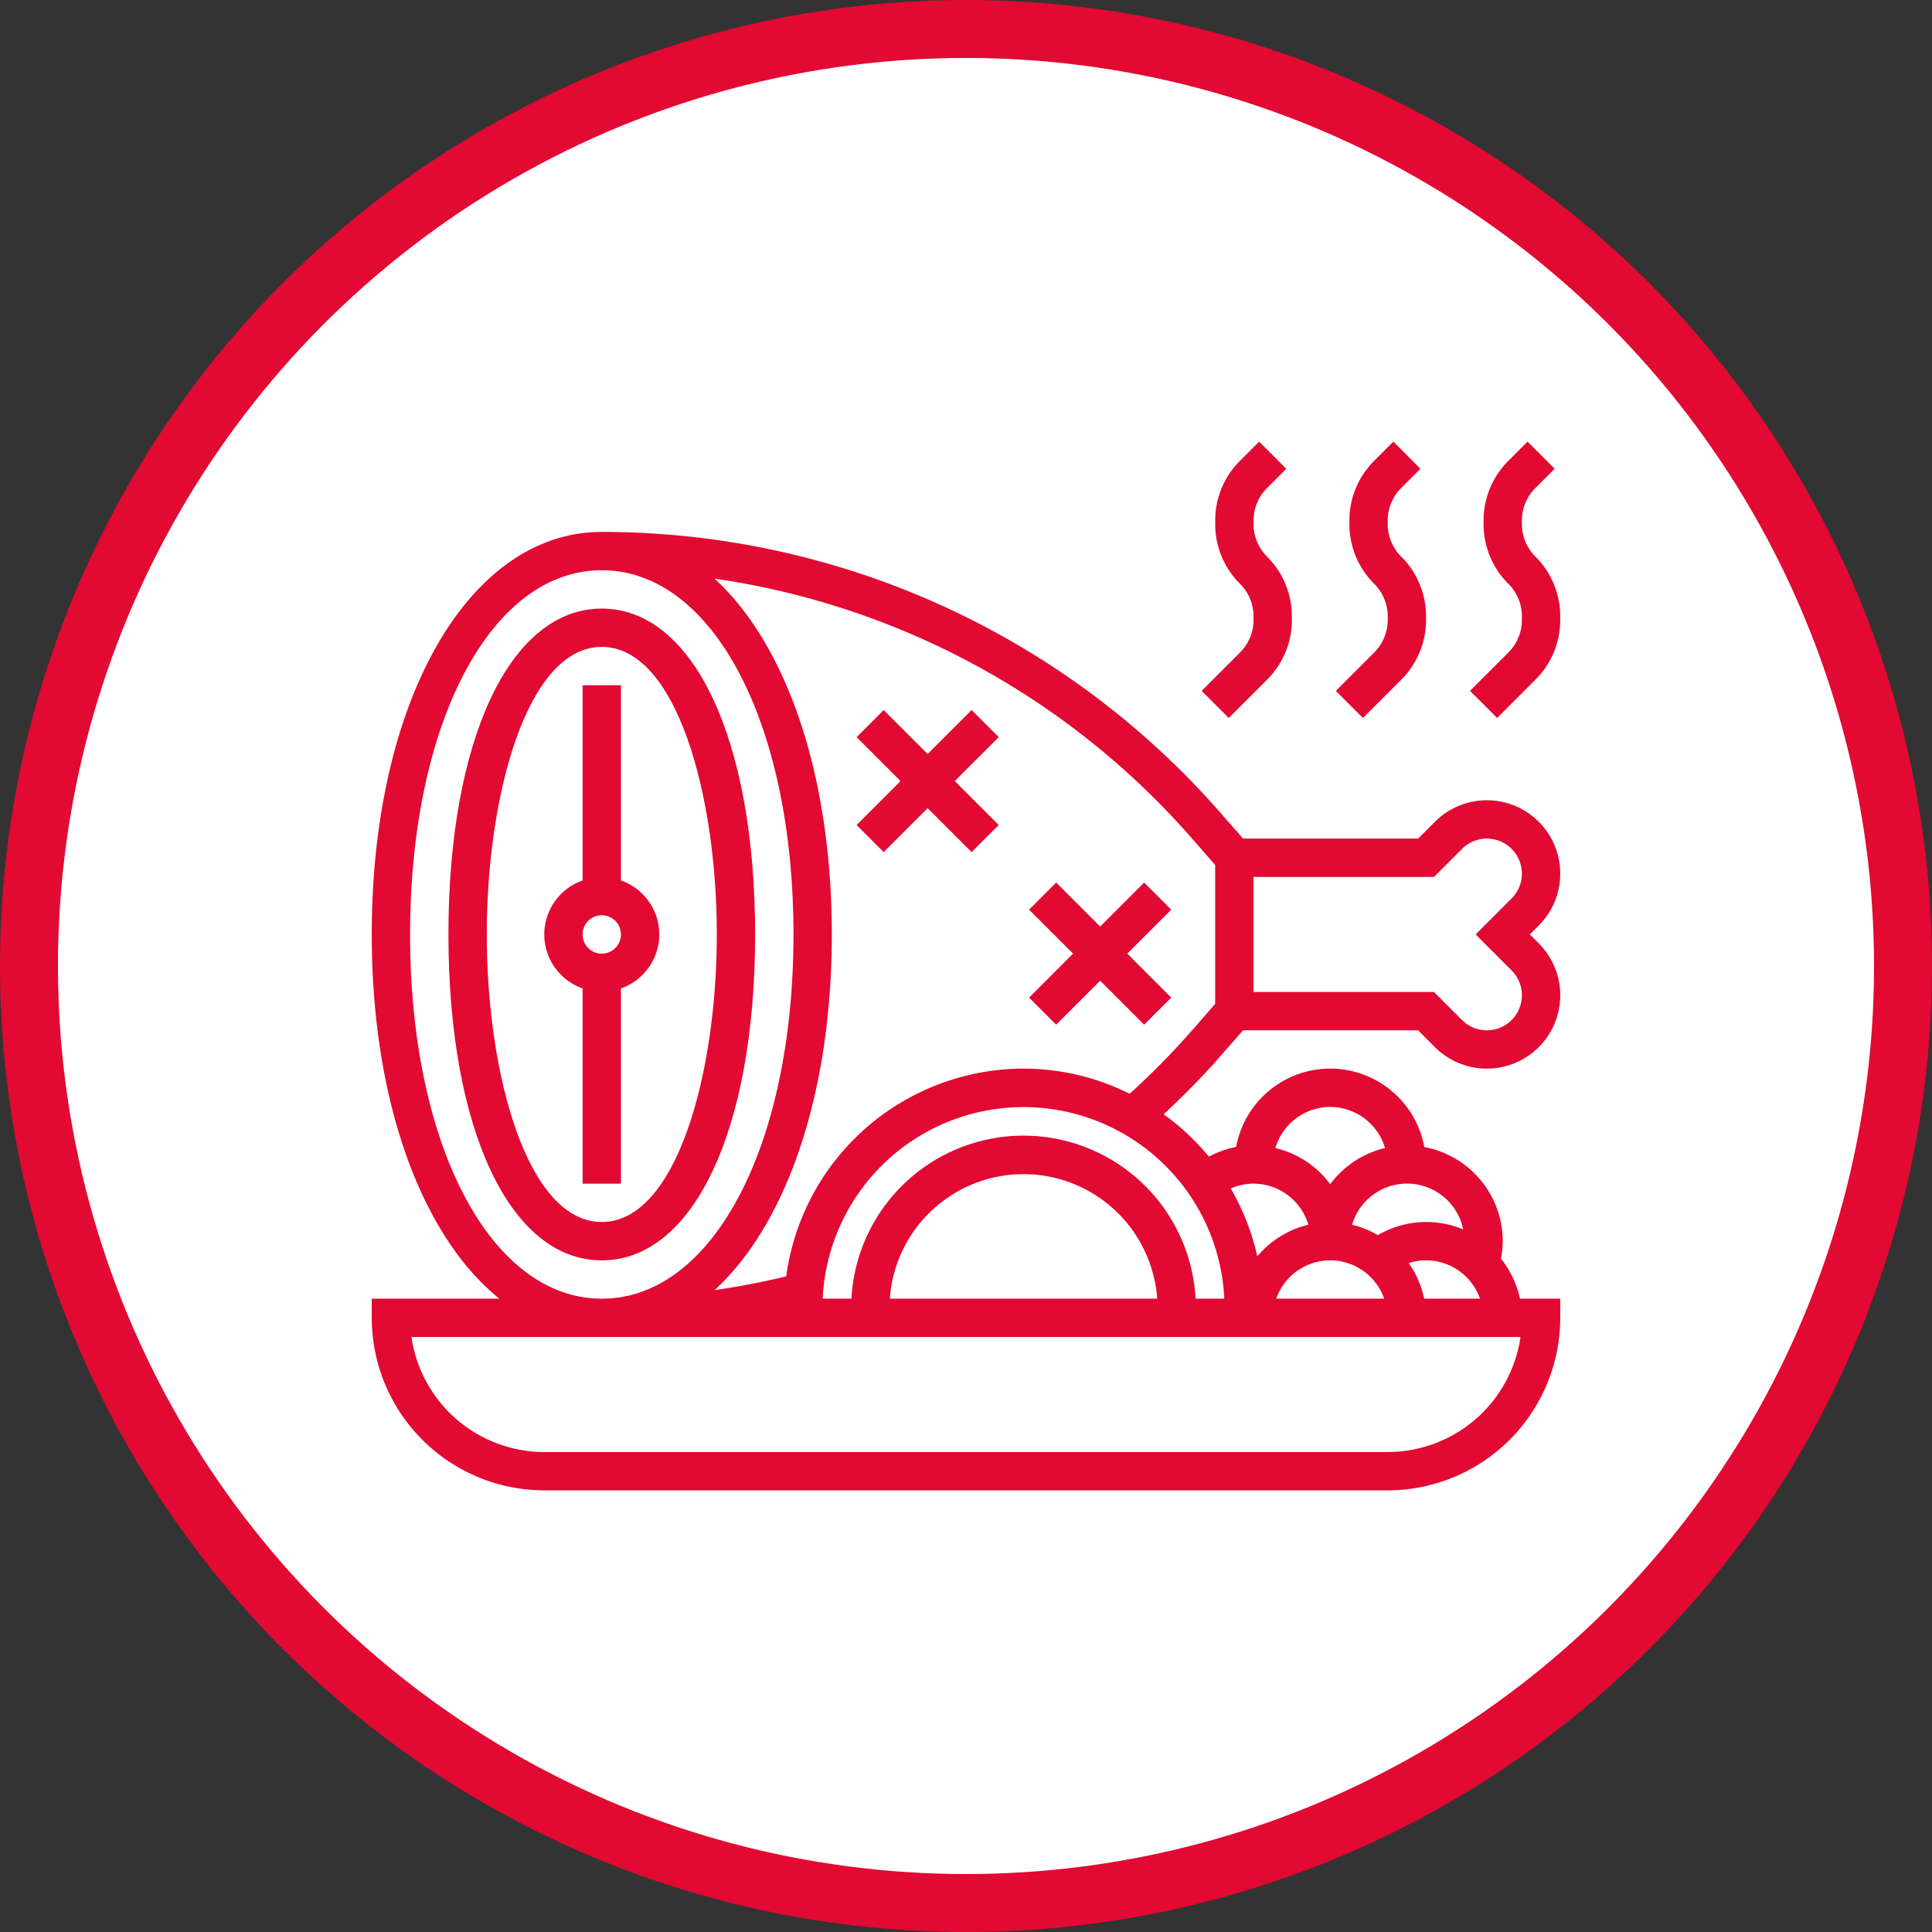
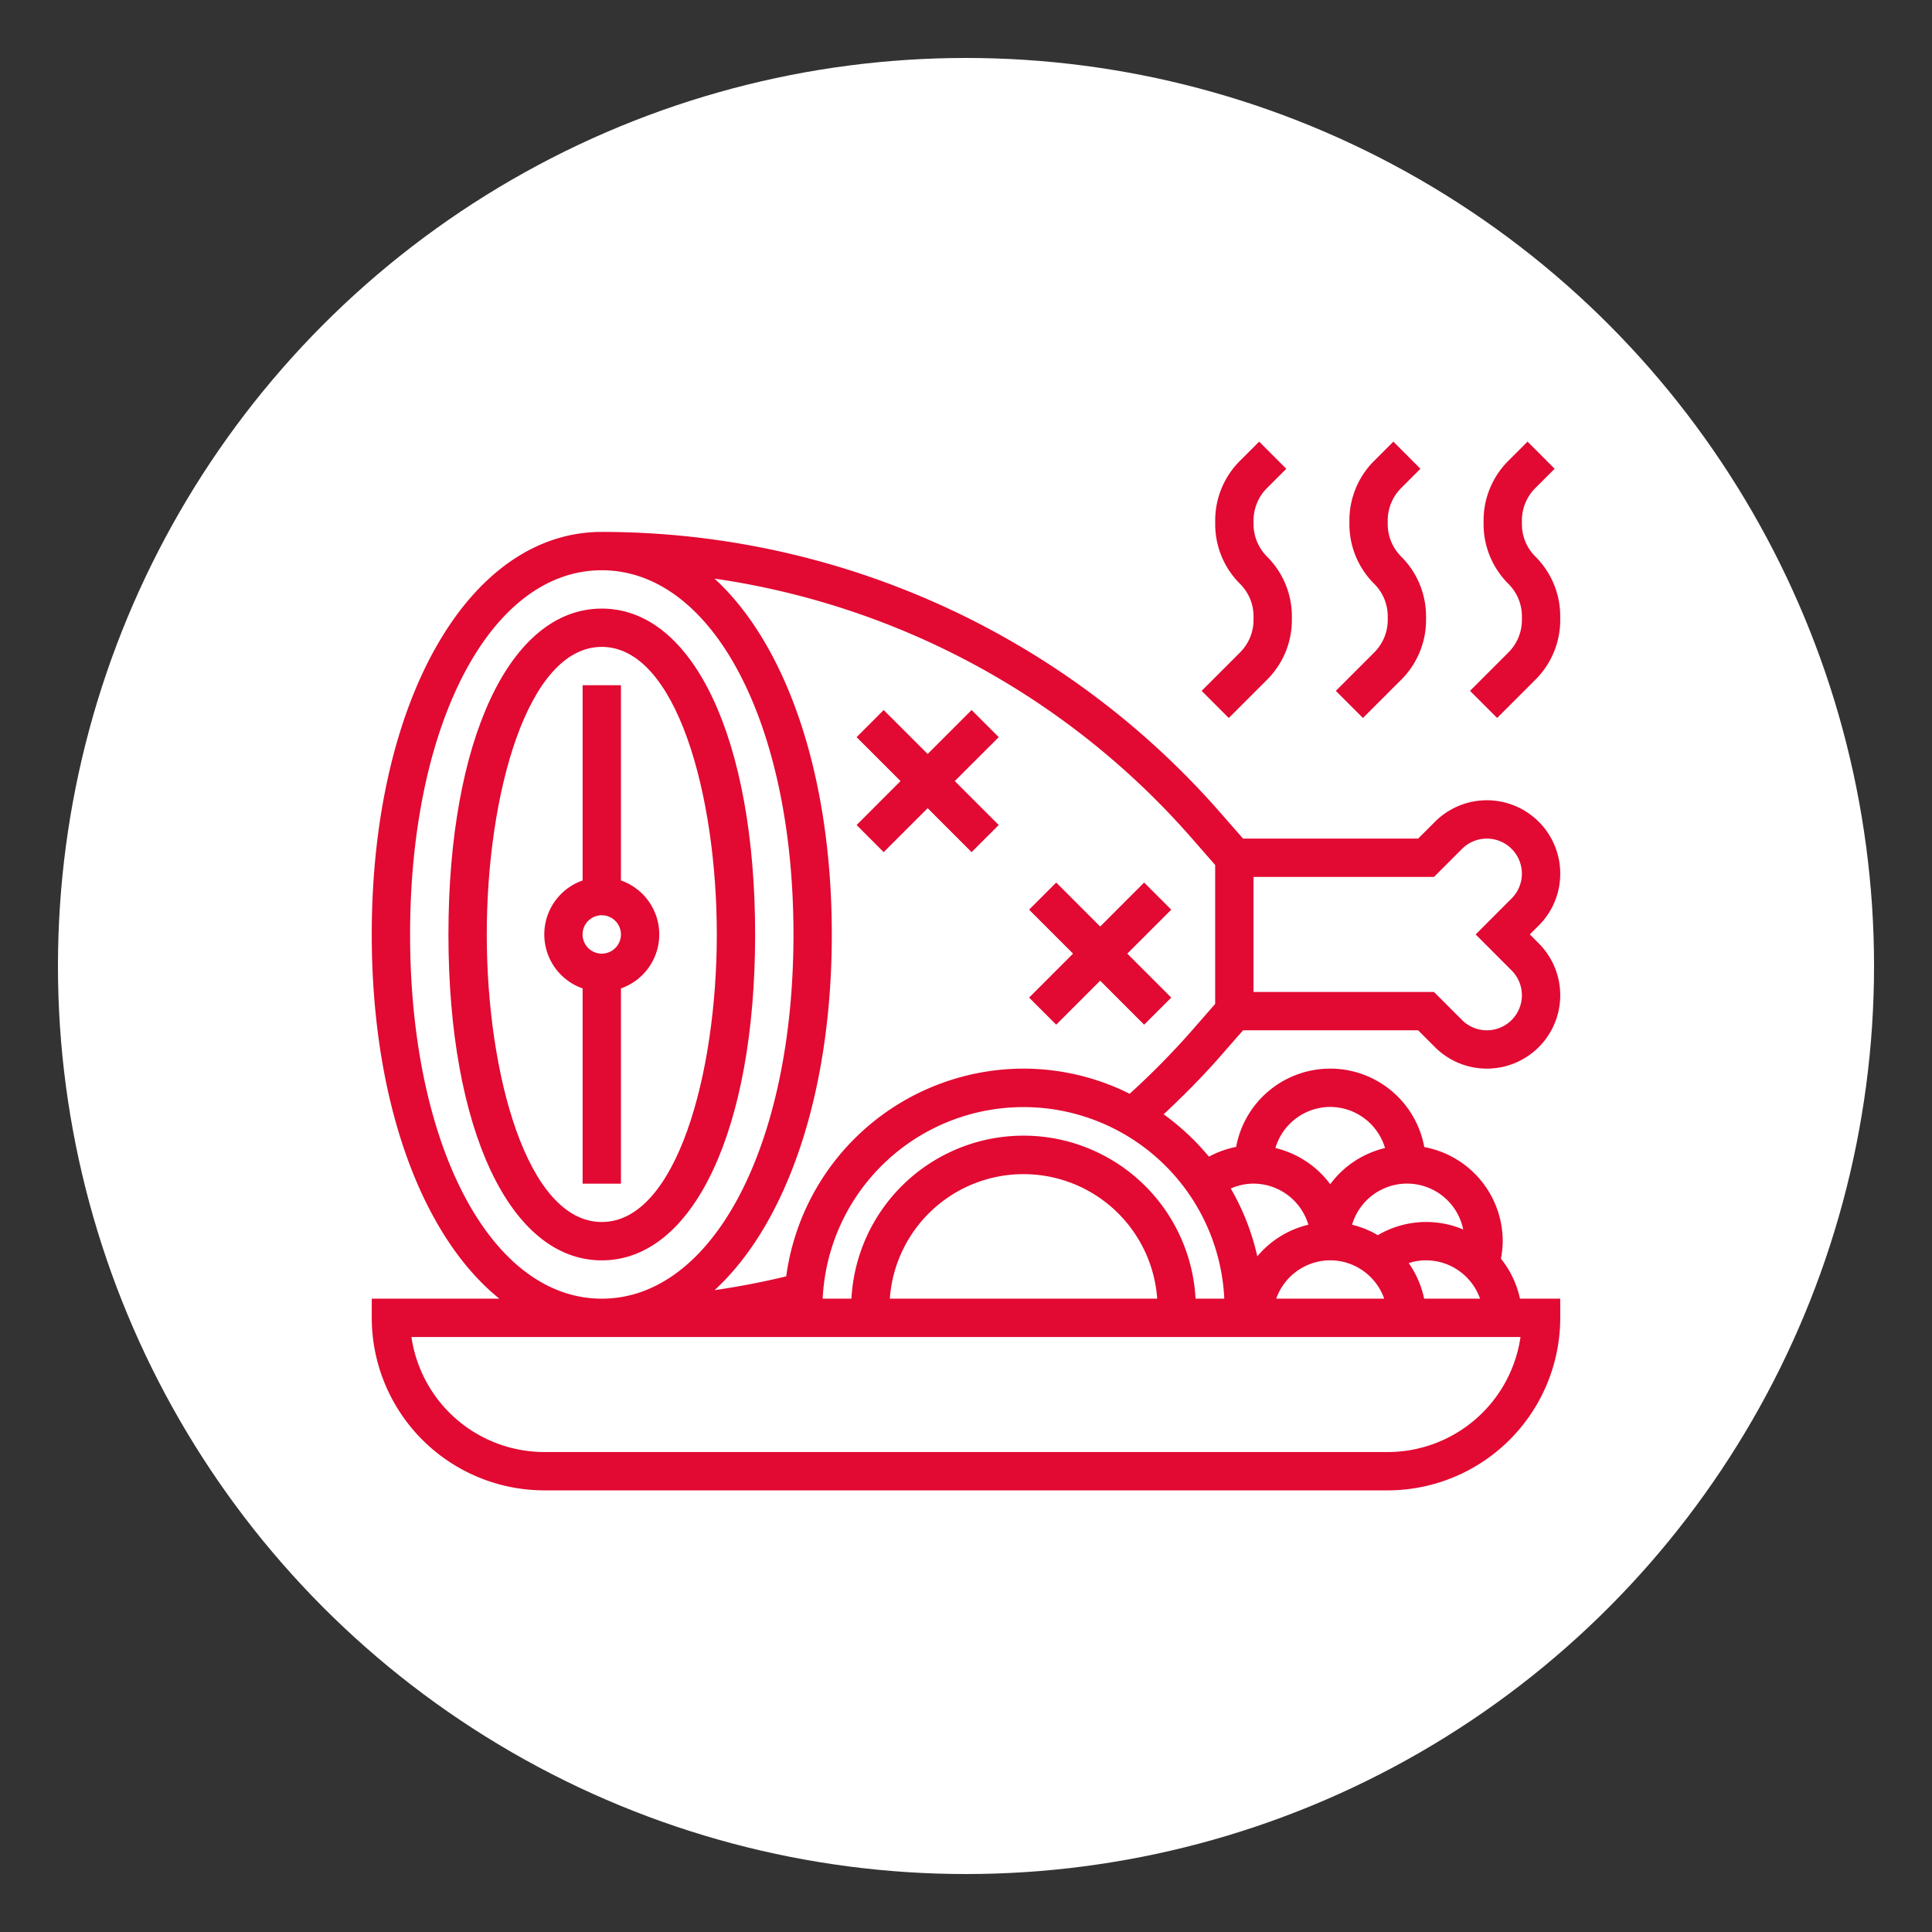
<svg xmlns="http://www.w3.org/2000/svg" width="100" height="100" viewBox="0 0 100 100">
  <rect x="0" y="0" width="100" height="100" fill="#333333" stroke="none" />
  <defs>
    <style>.a{fill:#e20932;}.b{fill:#fff;}</style>
  </defs>
-   <circle class="a" cx="50" cy="50" r="50" />
  <circle class="b" cx="50" cy="50" r="47" />
  <path class="a" d="M78.242,50.232a1.814,1.814,0,0,1-2.567,2.564L74.223,51.344h-9.342V45.39H74.223l1.452-1.452a1.814,1.814,0,1,1,2.567,2.564l-1.862,1.865Zm-19.772,6.381a12.288,12.288,0,0,0-5.493-1.301,12.413,12.413,0,0,0-12.282,10.751c-1.223.297-2.462.534-3.709.715,3.709-3.406,6.068-10.128,6.068-18.412,0-8.287-2.359-15.013-6.071-18.417A40.529,40.529,0,0,1,61.666,43.363l1.231,1.409v7.191l-1.231,1.409a40.673,40.673,0,0,1-3.196,3.242m4.899,10.605H61.882a8.919,8.919,0,0,0-17.812,0H42.582a10.405,10.405,0,0,1,20.787,0M64.881,61.264a2.972,2.972,0,0,1,2.84,2.127A4.929,4.929,0,0,0,65.078,65.029a12.393,12.393,0,0,0-1.374-3.512,2.973,2.973,0,0,1,1.177-.254m3.971-3.968a2.969,2.969,0,0,1,2.837,2.127,4.951,4.951,0,0,0-2.837,1.873,4.964,4.964,0,0,0-2.837-1.873,2.969,2.969,0,0,1,2.837-2.127m6.883,6.341a4.936,4.936,0,0,0-4.419.297,4.804,4.804,0,0,0-1.333-.54,2.966,2.966,0,0,1,5.752.243m-2.022,3.582a4.943,4.943,0,0,0-.799-1.841,2.928,2.928,0,0,1,.899-.143,2.972,2.972,0,0,1,2.794,1.984Zm-4.861-1.984a2.972,2.972,0,0,1,2.794,1.984H66.058a2.972,2.972,0,0,1,2.794-1.984m-22.795,1.984a6.937,6.937,0,0,1,13.839,0ZM71.829,75.157H28.171a6.956,6.956,0,0,1-6.875-5.955H78.701a6.951,6.951,0,0,1-6.872,5.955m-50.603-26.79c0-10.924,4.173-18.851,9.922-18.851s9.922,7.928,9.922,18.851c0,10.924-4.173,18.852-9.922,18.852s-9.922-7.928-9.922-18.852m59.532-3.147A3.798,3.798,0,0,0,74.274,42.534l-.872.872H64.341L63.161,42.059a42.533,42.533,0,0,0-32.013-14.527c-6.899,0-11.906,8.762-11.906,20.835,0,8.673,2.591,15.615,6.605,18.852h-6.605v.993A8.939,8.939,0,0,0,28.171,77.141H71.829a8.939,8.939,0,0,0,8.929-8.929v-.993H78.674A4.949,4.949,0,0,0,77.689,65.151a5.121,5.121,0,0,0,.092-.91,4.963,4.963,0,0,0-4.06-4.869,4.951,4.951,0,0,0-9.739-.008,4.972,4.972,0,0,0-1.409.505,12.538,12.538,0,0,0-2.343-2.192c1.023-.958,2.014-1.952,2.931-3.002l1.18-1.347h9.061l.872.872a3.798,3.798,0,0,0,5.371-5.372l-.462-.462.462-.462a3.771,3.771,0,0,0,1.112-2.686" />
  <path class="a" d="M31.147,63.251c-3.865,0-5.952-7.671-5.952-14.884,0-7.215,2.087-14.884,5.952-14.884S37.102,41.152,37.102,48.367c0,7.212-2.089,14.884-5.955,14.884m0-31.751c-4.748,0-7.936,6.778-7.936,16.868,0,10.09,3.188,16.868,7.936,16.868s7.938-6.778,7.938-16.868c0-10.09-3.191-16.868-7.938-16.868" />
  <path class="a" d="M31.147,49.36a.993.993,0,1,1,.993-.993.994.994,0,0,1-.993.993M32.14,45.573V35.467H30.156V45.573a2.959,2.959,0,0,0,0,5.587v10.106H32.14v-10.106a2.959,2.959,0,0,0,0-5.587" />
  <path class="a" d="M79.475,28.814a2.379,2.379,0,0,1-.702-1.692v-.173A2.374,2.374,0,0,1,79.475,25.256l.993-.993L79.065,22.859l-.993.993a4.358,4.358,0,0,0-1.282,3.096v.173a4.358,4.358,0,0,0,1.282,3.096,2.37,2.37,0,0,1,.702,1.692v.173a2.374,2.374,0,0,1-.702,1.692l-1.984,1.984L77.491,37.162l1.984-1.984a4.347,4.347,0,0,0,1.282-3.096v-.173a4.347,4.347,0,0,0-1.282-3.096" />
  <path class="a" d="M71.126,33.775l-1.984,1.984,1.404,1.404,1.984-1.984a4.358,4.358,0,0,0,1.282-3.096v-.173a4.358,4.358,0,0,0-1.282-3.096,2.379,2.379,0,0,1-.702-1.692v-.173A2.374,2.374,0,0,1,72.53,25.256l.991-.993-1.401-1.404-.993.993a4.347,4.347,0,0,0-1.282,3.096v.173a4.347,4.347,0,0,0,1.282,3.096,2.37,2.37,0,0,1,.702,1.692v.173a2.379,2.379,0,0,1-.702,1.692" />
  <path class="a" d="M64.181,33.775l-1.984,1.984,1.404,1.404,1.984-1.984a4.358,4.358,0,0,0,1.282-3.096v-.173a4.358,4.358,0,0,0-1.282-3.096,2.379,2.379,0,0,1-.702-1.692v-.173a2.374,2.374,0,0,1,.702-1.692l.993-.993L65.174,22.859l-.993.993a4.347,4.347,0,0,0-1.282,3.096v.173a4.347,4.347,0,0,0,1.282,3.096,2.37,2.37,0,0,1,.702,1.692v.173a2.379,2.379,0,0,1-.702,1.692" />
  <polygon class="a" points="50.29 36.751 48.015 39.027 45.739 36.751 44.338 38.155 46.611 40.428 44.338 42.703 45.739 44.107 48.015 41.831 50.29 44.107 51.694 42.703 49.418 40.428 51.694 38.155 50.29 36.751" />
  <polygon class="a" points="59.22 45.681 56.945 47.957 54.669 45.681 53.266 47.085 55.541 49.36 53.266 51.636 54.669 53.037 56.945 50.761 59.22 53.037 60.624 51.636 58.348 49.36 60.624 47.085 59.22 45.681" />
</svg>